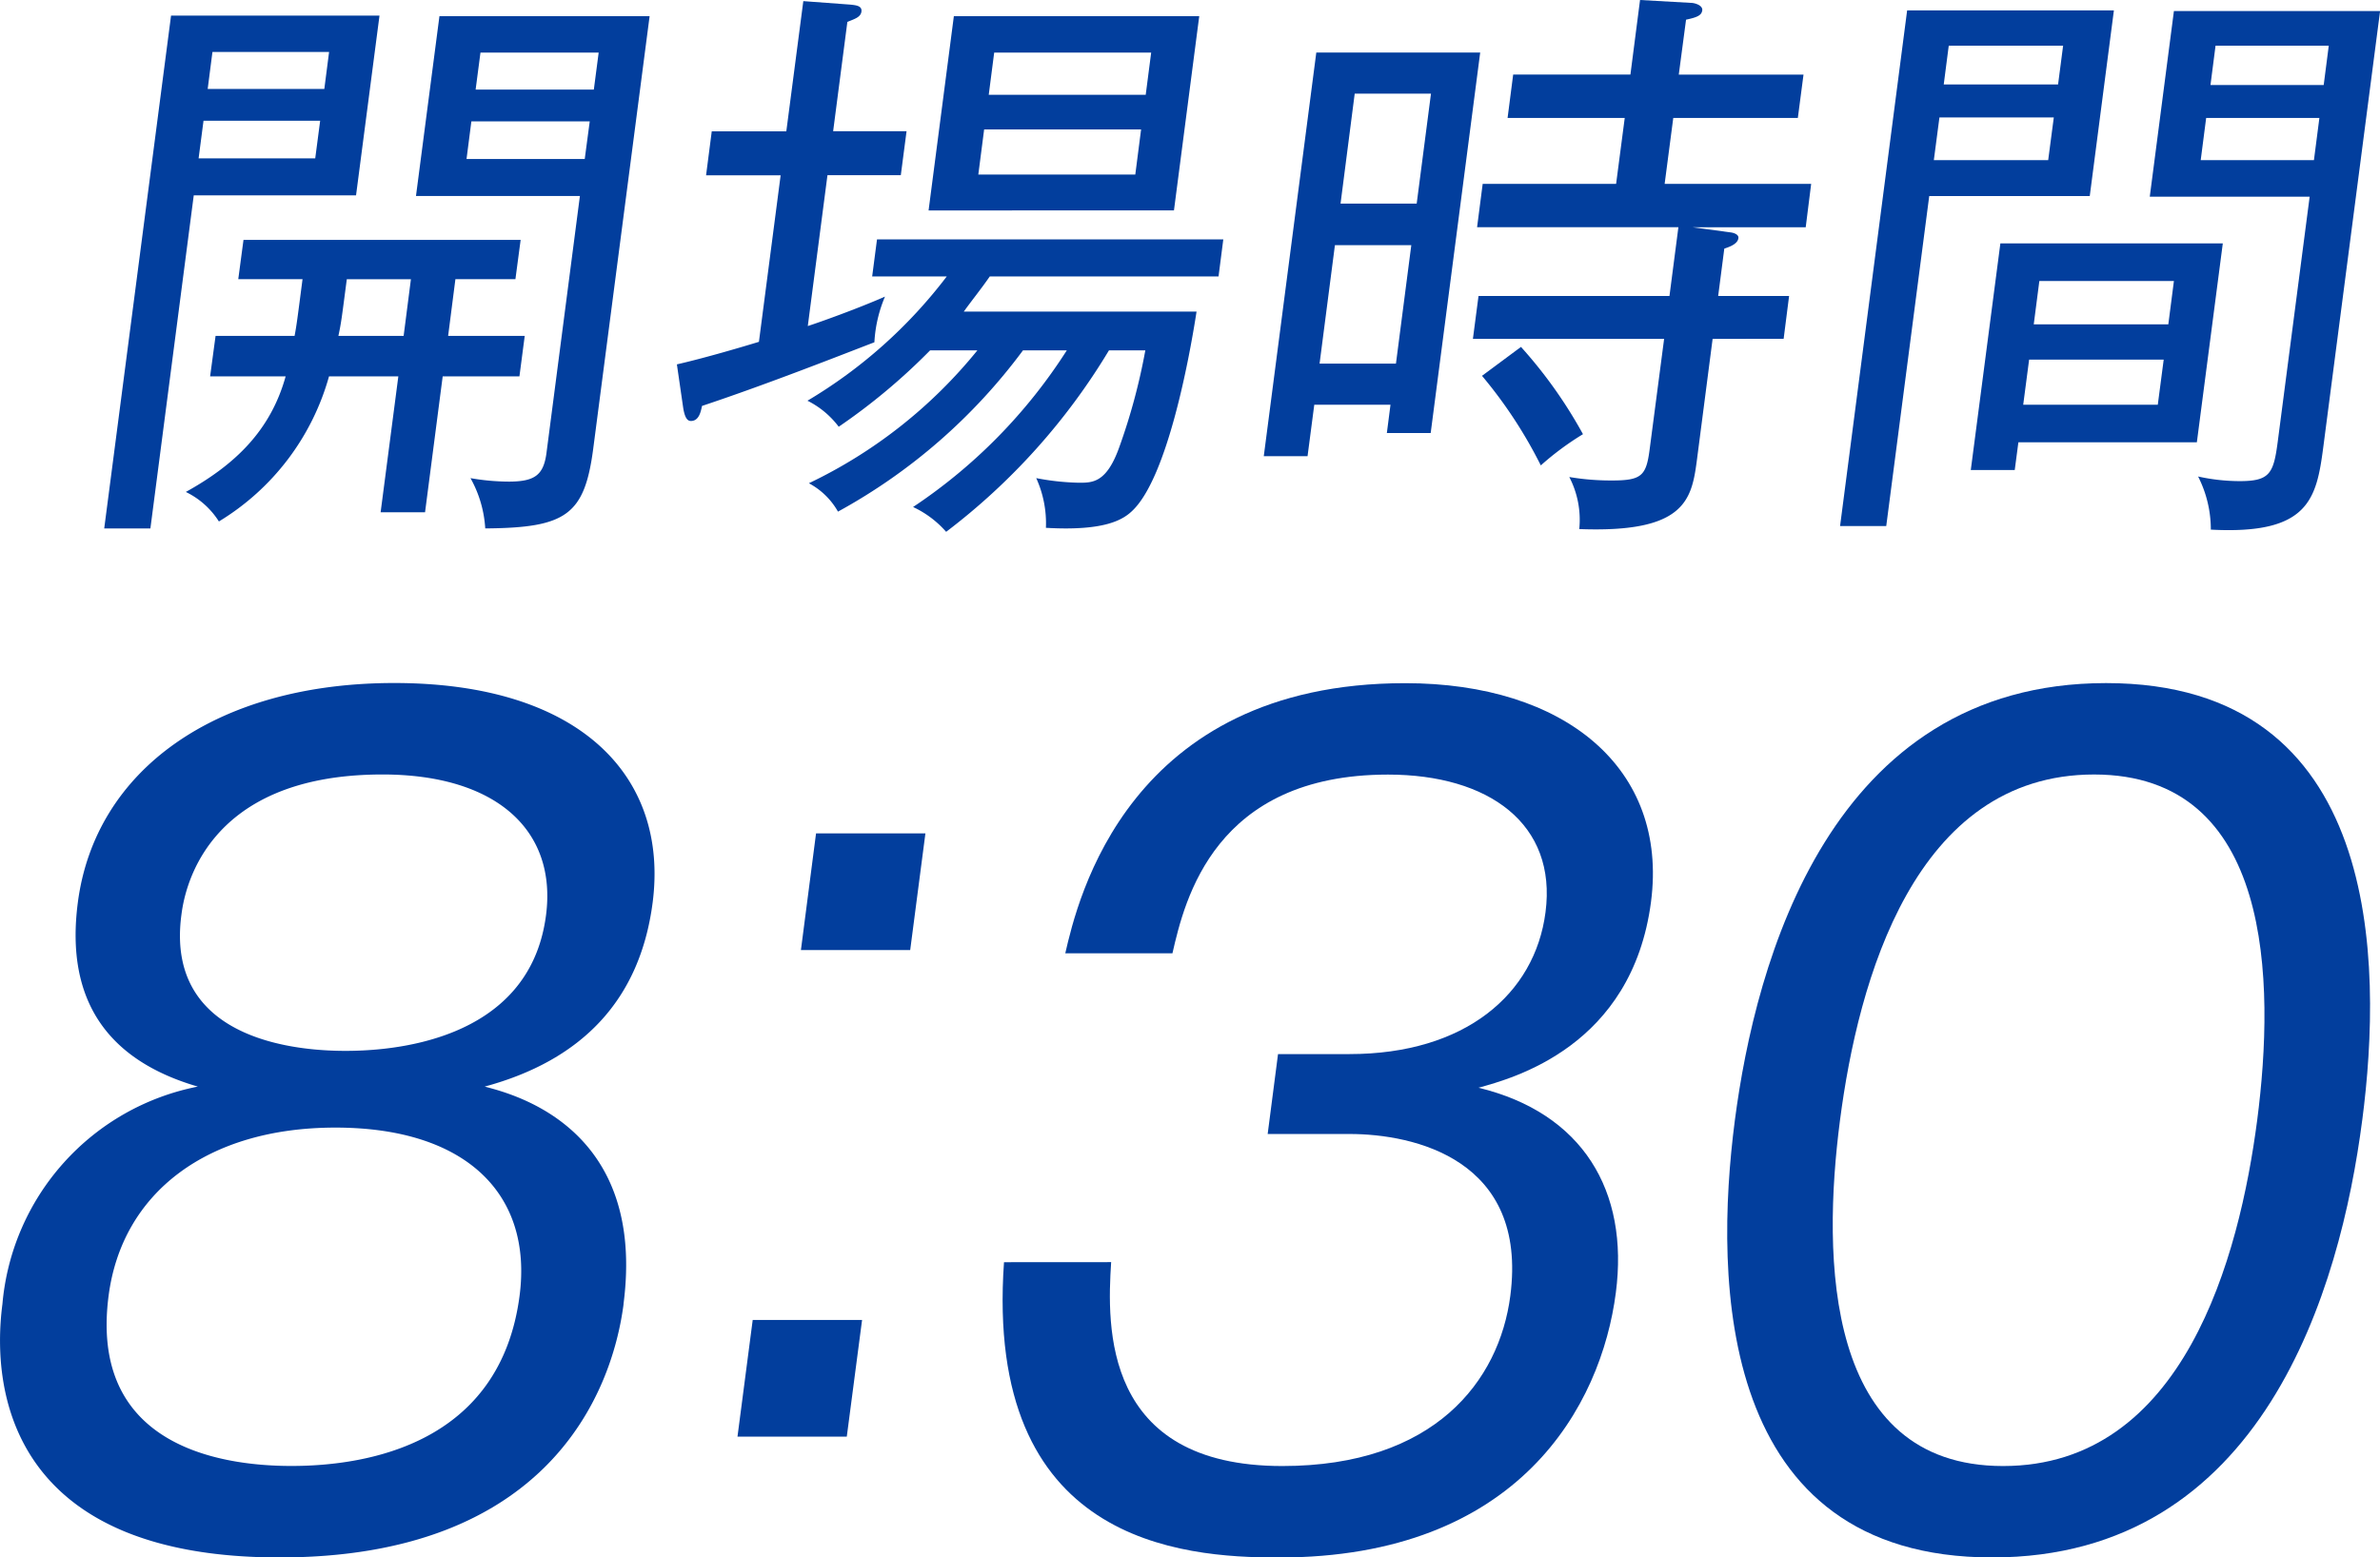
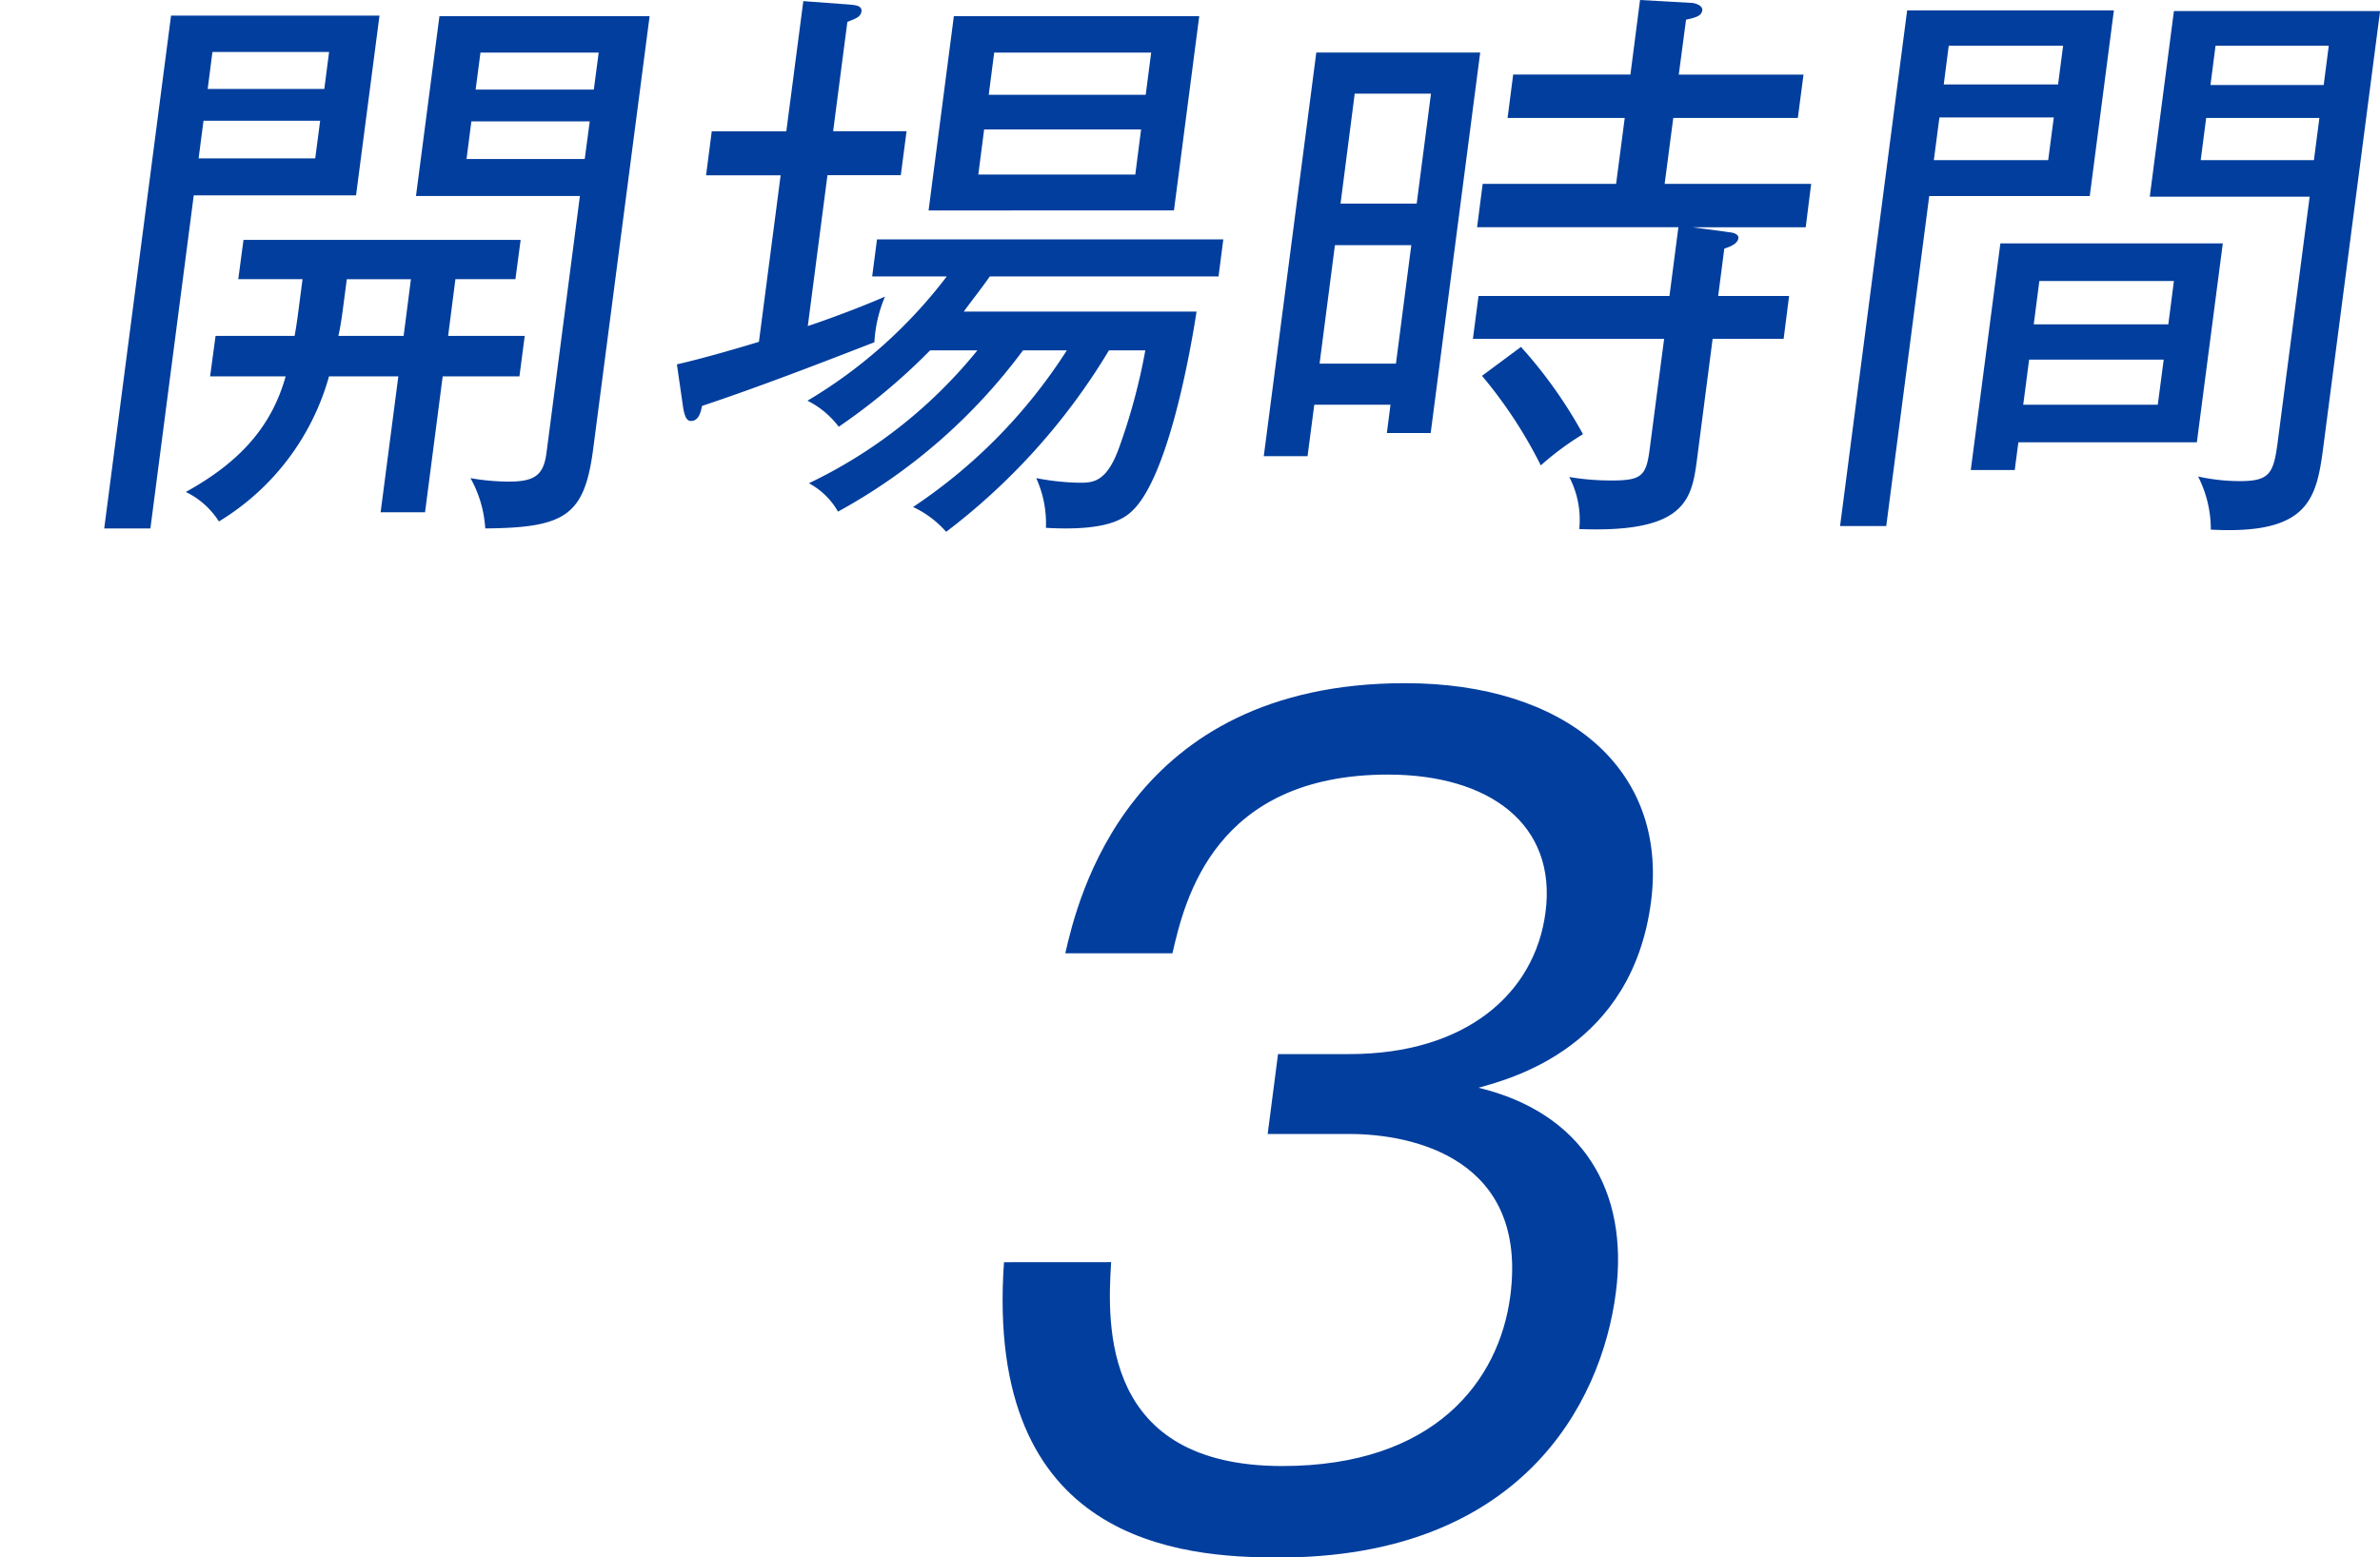
<svg xmlns="http://www.w3.org/2000/svg" width="130.872" height="85.667" viewBox="0 0 130.872 85.667">
  <defs>
    <style>.a{fill:none;}.b{clip-path:url(#a);}.c{fill:#023e9d;}</style>
    <clipPath id="a">
      <rect class="a" width="130.872" height="85.667" />
    </clipPath>
  </defs>
  <g class="b">
    <path class="c" d="M6.3,10.094,3.916,28.415H1.377L5.052.206H16.514l-1.29,9.888ZM19.989,20.05l-.97,7.475H16.576l.974-7.475H13.738a13.6,13.6,0,0,1-6.055,7.982,4.436,4.436,0,0,0-1.819-1.623c2.7-1.494,4.661-3.371,5.489-6.359H7.2l.3-2.227h4.345c.108-.574.141-.828.437-3.117H8.748l.287-2.16H24.275l-.287,2.16h-3.3l-.4,3.117H24.5l-.291,2.227ZM13.251,5.991H6.837L6.567,8.059H12.98Zm.491-3.783H7.328L7.066,4.243H13.48Zm4.5,12.5H14.716c-.279,2.131-.3,2.356-.462,3.117h3.587Zm4.087,13.709a6.449,6.449,0,0,0-.812-2.768,12.392,12.392,0,0,0,2.1.191c1.428,0,1.914-.354,2.077-1.561l1.84-14.15H18.52L19.81.239H31.367l-3.1,23.785c-.479,3.658-1.49,4.357-5.939,4.391M28.075,6.024H21.566L21.3,8.093h6.5Zm.491-3.783h-6.5l-.266,2.035H28.3Z" transform="translate(4.354 0.651)" />
    <path class="c" d="M19.8,18.781c-1.569.6-5.822,2.285-9.476,3.5-.067.316-.166.828-.612.828-.187,0-.329-.162-.42-.7l-.35-2.414c1.54-.35,3.683-.986,4.511-1.24l1.194-9.16h-4.1l.312-2.418h4.1L15.894.015,18.47.206c.316.033.662.062.62.383s-.4.412-.774.57l-.782,6.01h4.037l-.316,2.418H17.222l-1.082,8.3c.6-.191,2.73-.953,4.245-1.619a7.447,7.447,0,0,0-.583,2.514m6.347-3.625c-.508.728-.924,1.236-1.432,1.935h12.8c-.425,2.768-1.627,9.064-3.483,10.908-.508.512-1.49,1.178-4.8.986a6,6,0,0,0-.533-2.734,13.721,13.721,0,0,0,2.351.254c.757,0,1.523,0,2.222-1.973A33.248,33.248,0,0,0,34.7,19.226h-2a35.407,35.407,0,0,1-8.952,9.98,5.513,5.513,0,0,0-1.819-1.365,29.243,29.243,0,0,0,8.453-8.615h-2.41A31.392,31.392,0,0,1,17.8,28.095a3.991,3.991,0,0,0-1.6-1.561,26.709,26.709,0,0,0,9.264-7.308h-2.6a33.6,33.6,0,0,1-5.023,4.2,4.887,4.887,0,0,0-1.719-1.432,26.8,26.8,0,0,0,7.658-6.834h-4.1l.266-2.039H38.988l-.262,2.039Zm-3.367-3.629L24.172.843H37.665l-1.39,10.683ZM34.468,7.073H25.837l-.32,2.48h8.632Zm.554-4.228H26.39l-.3,2.322h8.632Z" transform="translate(28.279 0.047)" />
    <path class="c" d="M23.468,23.818l.2-1.557H19.477l-.37,2.83H16.7l2.888-22.2H28.6L25.878,23.818Zm1.344-10.334h-4.2L19.768,20h4.2Zm1.082-8.332H21.7L20.921,11.2h4.187ZM40.274,12.5l2.123.287c.187.029.433.125.4.316-.042.354-.6.508-.774.574l-.337,2.605h3.9l-.3,2.356H41.381l-.874,6.742c-.287,2.16-.708,3.941-6.459,3.721a5.1,5.1,0,0,0-.549-2.863,13.762,13.762,0,0,0,2.331.191c1.648,0,1.9-.254,2.089-1.719l.795-6.072H28.2l.308-2.356h10.5l.491-3.783H28.429l.308-2.385h7.337l.474-3.625H30.106L30.414,4.1h6.447L37.39,0l2.805.158c.191,0,.653.129.616.412s-.3.387-.891.512l-.4,3.021h6.859l-.312,2.385H39.217l-.474,3.625H46.8L46.5,12.5Zm-8.34,13.1A25.221,25.221,0,0,0,28.7,20.672l2.143-1.59a25.363,25.363,0,0,1,3.409,4.8A15.75,15.75,0,0,0,31.933,25.6" transform="translate(52.793)" />
    <path class="c" d="M29.215,10.347,26.851,28.5H24.312L28,.138H39.369L38.042,10.347Zm6.85-4.324H29.776l-.308,2.351h6.288Zm.512-3.945H30.288l-.275,2.131H36.3Zm-2.46,21.816-.2,1.523H31.5l1.627-12.465H45.358L43.931,23.894Zm7.991-4.549h-7.4l-.325,2.48h7.4Zm.562-4.324h-7.4l-.308,2.385h7.4ZM44.7,28.7a6.428,6.428,0,0,0-.7-2.926,10.675,10.675,0,0,0,2.285.254c1.652,0,1.865-.412,2.093-2.164l1.756-13.48H41.342L42.67.171H54.007L50.885,24.147c-.375,2.863-.791,4.836-6.184,4.549M50.669,6.052H44.443l-.3,2.322h6.226Zm.516-3.975H44.959L44.68,4.242h6.226Z" transform="translate(76.87 0.436)" />
-     <path class="c" d="M34.288,43.191c-.653,5.032-4.3,13.934-18.92,13.934C.806,57.125-.526,48.223.132,43.191A13.373,13.373,0,0,1,10.878,31.226c-4.957-1.444-7.3-4.74-6.6-10.117.945-7.283,7.583-12.082,17.4-12.082,10.23,0,15.107,5.144,14.208,12.082-.7,5.377-3.908,8.673-9.235,10.117,1.785.462,8.881,2.368,7.633,11.965M5.971,42.729c-1.065,8.153,5.947,9.364,10.051,9.364,4.274,0,11.491-1.269,12.548-9.364.728-5.606-2.959-9.248-10.126-9.248-7.05,0-11.736,3.583-12.473,9.248m4-20.926c-.936,7.167,7,7.458,9.027,7.458,2.193,0,10.1-.35,11.025-7.458.612-4.682-2.747-7.745-8.99-7.745-10,0-10.929,6.7-11.062,7.745" transform="translate(0.001 28.542)" />
-     <path class="c" d="M9.744,44.2l.837-6.418h6.014L15.754,44.2Zm3.488-26.765.832-6.418h6.014l-.837,6.418Z" transform="translate(30.809 34.824)" />
    <path class="c" d="M19.216,40.878c-.229,3.529-.474,11.216,9.41,11.216,8.374,0,11.932-4.682,12.54-9.364.978-7.516-5.31-8.9-8.836-8.9H27.823l.57-4.395h3.925c6.363,0,10.2-3.3,10.783-7.8.637-4.857-3.113-7.574-8.661-7.574-9.535,0-11.179,6.879-11.853,9.83H16.694c.666-2.892,3.433-14.858,18.691-14.858,8.781,0,14.471,4.682,13.518,12.023-1.04,7.978-7.62,9.71-9.485,10.23,5.722,1.386,8.282,5.668,7.55,11.274-.8,6.184-5.3,14.566-18.537,14.566-5.373,0-16.194-.812-15.107-16.244Z" transform="translate(41.884 28.545)" />
-     <path class="c" d="M57.739,33.075c-1.2,9.248-5.439,24.047-20.347,24.047-15.082,0-15.307-15.145-14.15-24.047,1.132-8.669,5.211-24.047,20.41-24.047s15.22,15.378,14.088,24.047m-28.717,0c-.986,7.57-.857,19.019,8.965,19.019,9.938,0,12.993-11.5,13.975-19.019.991-7.633.857-19.019-8.969-19.019-9.88,0-12.972,11.333-13.971,19.019" transform="translate(72.155 28.545)" />
  </g>
</svg>